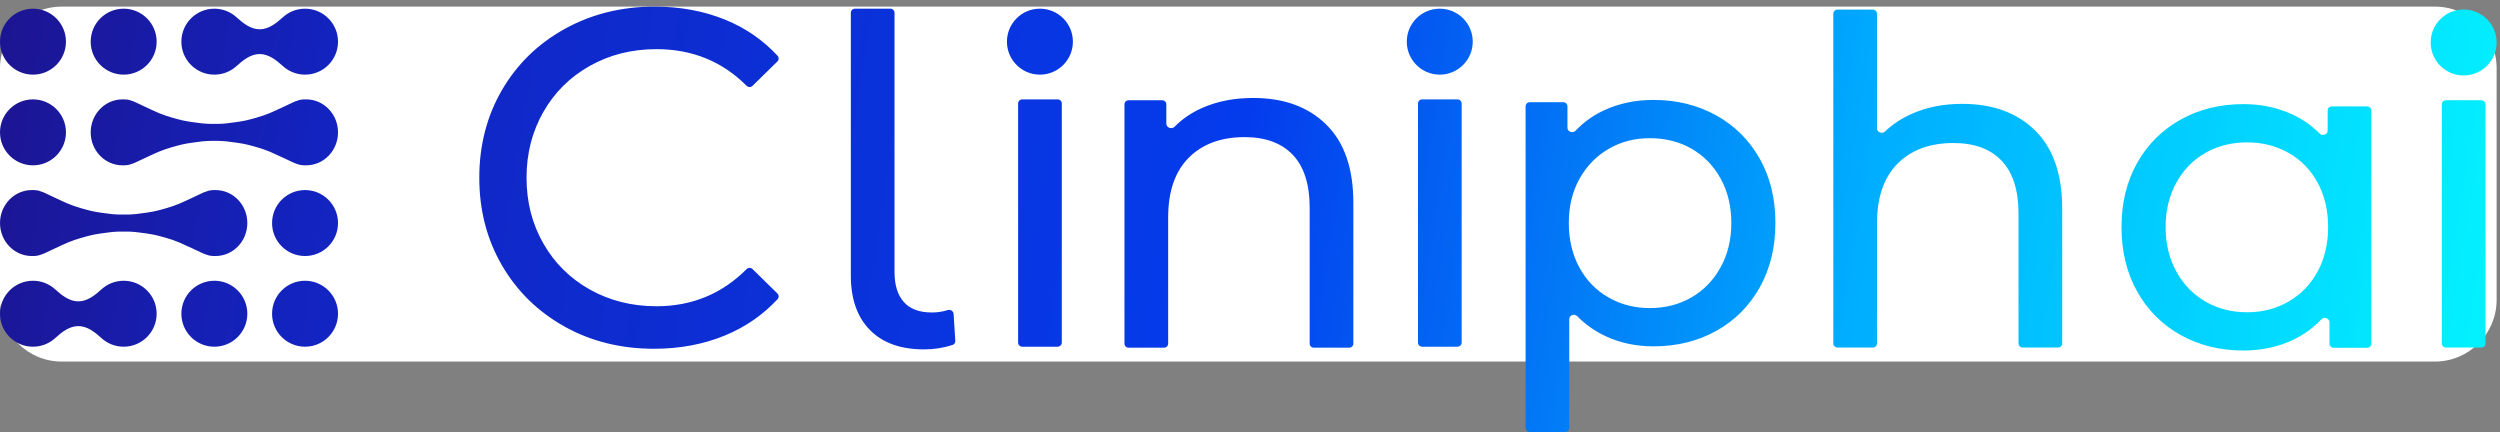
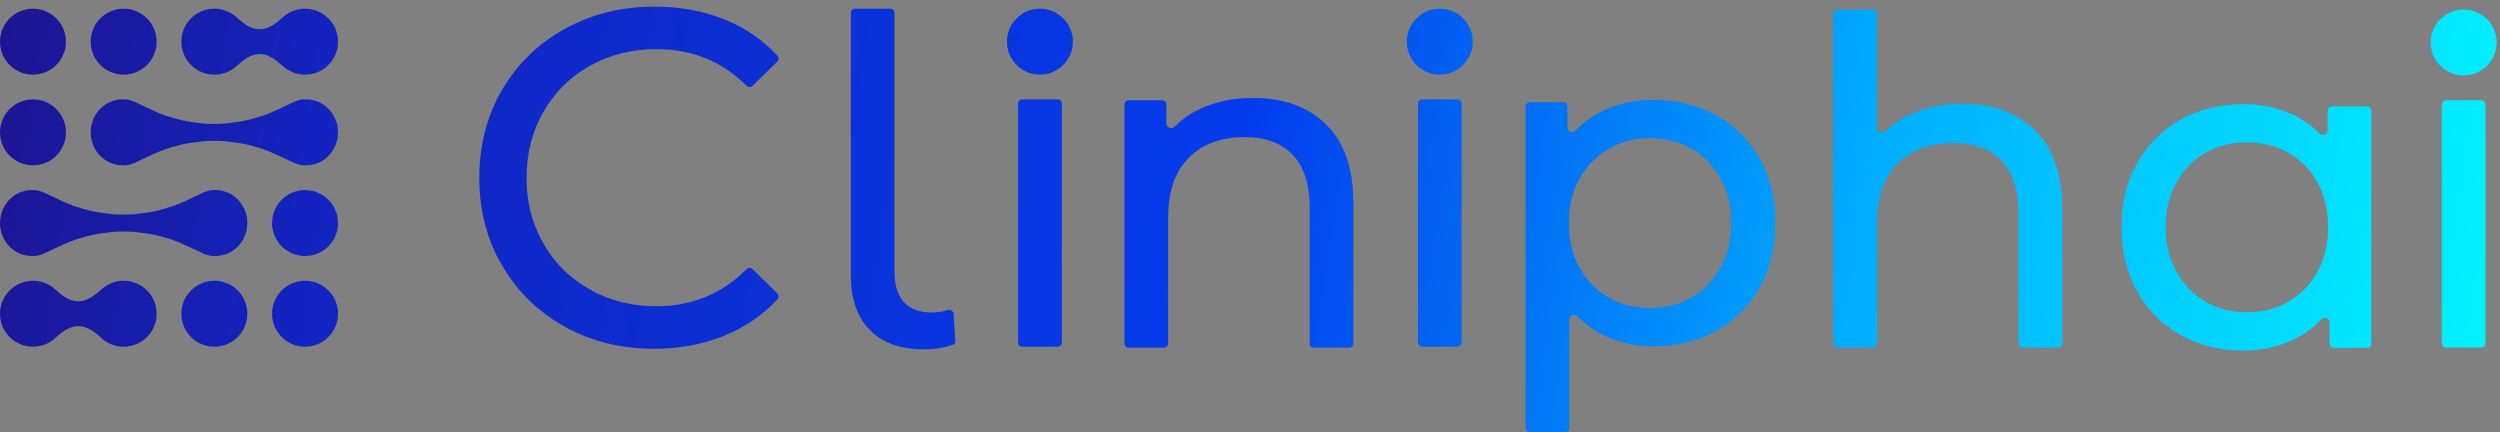
<svg xmlns="http://www.w3.org/2000/svg" width="324" height="56" viewBox="0 0 324 56" fill="none">
  <rect x="0" y="0" width="324" height="56" fill="#808080" stroke="none" />
-   <path d="M0 8.859C0 4.441 3.582 0.859 8 0.859H315.562C319.98 0.859 323.562 4.441 323.562 8.859V38.859C323.562 43.277 319.98 46.859 315.562 46.859H8C3.582 46.859 0 43.277 0 38.859V8.859Z" fill="white" />
  <path d="M214.288 12.951C217.314 12.951 220.025 13.62 222.423 14.957C222.425 14.958 222.427 14.957 222.43 14.957C222.432 14.957 222.434 14.958 222.436 14.959C224.832 16.297 226.706 18.166 228.062 20.566C229.418 22.966 230.093 25.74 230.093 28.888C230.093 32.036 229.418 34.818 228.062 37.245C226.705 39.671 224.824 41.547 222.433 42.878C220.034 44.216 217.321 44.885 214.294 44.885C212.053 44.885 209.995 44.453 208.128 43.587C206.725 42.937 205.481 42.064 204.398 40.969C204.042 40.608 203.377 40.848 203.377 41.355V55.449C203.377 55.744 203.138 55.983 202.843 55.983H198.25C197.955 55.983 197.716 55.744 197.716 55.449V13.78C197.716 13.485 197.955 13.246 198.25 13.245H202.607C202.902 13.245 203.141 13.485 203.142 13.78V16.561C203.142 17.078 203.835 17.316 204.191 16.941C205.251 15.823 206.493 14.937 207.918 14.282C209.844 13.396 211.969 12.951 214.288 12.951ZM290.754 13.493C292.995 13.493 295.059 13.919 296.946 14.765C298.347 15.393 299.575 16.241 300.629 17.313C300.988 17.677 301.664 17.438 301.664 16.926V14.322C301.664 14.027 301.903 13.788 302.198 13.787H306.791C307.086 13.787 307.325 14.027 307.325 14.322V44.539C307.325 44.834 307.086 45.074 306.791 45.074H302.434C302.139 45.074 301.899 44.834 301.899 44.539V41.759C301.899 41.242 301.207 41.004 300.852 41.38C299.792 42.503 298.549 43.4 297.123 44.07C295.197 44.975 293.073 45.427 290.754 45.427C287.727 45.427 285.013 44.758 282.615 43.42C280.217 42.082 278.336 40.207 276.979 37.787C275.623 35.366 274.948 32.585 274.948 29.43C274.948 26.276 275.63 23.508 276.979 21.108C278.336 18.707 280.21 16.837 282.615 15.499C285.013 14.162 287.727 13.493 290.754 13.493ZM115.396 1.125C115.69 1.125 115.929 1.365 115.93 1.66V35.245C115.93 36.937 116.33 38.236 117.136 39.141C117.942 40.046 119.147 40.498 120.766 40.498C121.48 40.498 122.163 40.395 122.815 40.188C123.172 40.075 123.563 40.309 123.587 40.682L123.808 44.173C123.822 44.41 123.68 44.629 123.455 44.703C122.273 45.088 121.042 45.28 119.764 45.28C116.736 45.28 114.396 44.447 112.745 42.768C111.094 41.096 110.269 38.747 110.269 35.717V1.66C110.269 1.365 110.508 1.126 110.803 1.125H115.396ZM84.83 0.859C88.177 0.859 91.238 1.43 94.014 2.565C96.631 3.635 98.886 5.19 100.777 7.233C100.97 7.441 100.957 7.764 100.755 7.962L97.526 11.127C97.313 11.337 96.969 11.329 96.758 11.118C93.599 7.953 89.704 6.37 85.075 6.37C81.892 6.37 79.014 7.092 76.443 8.537C73.872 9.981 71.858 11.977 70.416 14.515C68.967 17.054 68.239 19.896 68.239 23.033C68.239 26.17 68.96 29.005 70.416 31.55C71.865 34.089 73.872 36.077 76.443 37.522C79.014 38.967 81.892 39.689 85.075 39.689C89.667 39.689 93.562 38.086 96.758 34.879C96.969 34.668 97.313 34.66 97.526 34.87L100.755 38.036C100.958 38.234 100.97 38.557 100.777 38.765C98.885 40.809 96.616 42.376 93.98 43.466C91.184 44.622 88.109 45.2 84.769 45.2C80.485 45.2 76.615 44.244 73.167 42.326L73.161 42.316C69.714 40.397 67.014 37.755 65.056 34.392C63.097 31.028 62.117 27.243 62.117 23.033C62.117 18.822 63.097 15.038 65.056 11.667C67.015 8.303 69.729 5.661 73.198 3.742C76.667 1.822 80.545 0.859 84.83 0.859ZM162.421 12.696C166.392 12.696 169.544 13.843 171.89 16.152C174.229 18.454 175.395 21.833 175.396 26.273V44.528C175.396 44.823 175.156 45.062 174.861 45.062H170.268C169.973 45.062 169.733 44.823 169.733 44.528V26.921C169.733 23.892 169.006 21.609 167.552 20.075C166.097 18.54 164.013 17.772 161.301 17.772C158.234 17.772 155.816 18.671 154.047 20.454C152.278 22.245 151.393 24.817 151.393 28.162V44.528C151.393 44.823 151.153 45.062 150.858 45.062H146.266C145.971 45.062 145.731 44.823 145.731 44.528V13.525C145.732 13.23 145.971 12.991 146.266 12.991H150.622C150.917 12.991 151.156 13.23 151.156 13.525V16.032C151.156 16.553 151.868 16.796 152.232 16.423C153.212 15.423 154.399 14.613 155.789 13.995C157.735 13.129 159.944 12.696 162.421 12.696ZM242.725 1.241C243.02 1.241 243.259 1.48 243.259 1.775V16.643C243.259 17.15 243.928 17.395 244.294 17.044C245.297 16.085 246.493 15.303 247.885 14.7C249.792 13.873 251.928 13.46 254.287 13.46C258.258 13.46 261.41 14.608 263.756 16.916C266.095 19.218 267.262 22.597 267.262 27.037V44.507C267.262 44.802 267.023 45.041 266.728 45.041H262.134C261.839 45.041 261.6 44.802 261.6 44.507V27.686C261.6 24.656 260.872 22.374 259.418 20.839C257.963 19.305 255.879 18.537 253.166 18.537C250.1 18.537 247.681 19.435 245.912 21.219C244.143 23.01 243.259 25.581 243.259 28.926V44.507C243.259 44.802 243.02 45.041 242.725 45.041H238.131C237.836 45.041 237.597 44.802 237.597 44.507V1.775C237.597 1.48 237.836 1.241 238.131 1.241H242.725ZM321.591 12.988C321.886 12.988 322.125 13.227 322.125 13.522V44.507C322.125 44.802 321.886 45.041 321.591 45.041H316.997C316.702 45.041 316.463 44.802 316.463 44.507V13.522C316.463 13.227 316.702 12.988 316.997 12.988H321.591ZM16.027 36.385C18.388 36.385 20.301 38.299 20.301 40.66C20.301 43.02 18.387 44.933 16.027 44.933C14.919 44.933 13.91 44.511 13.151 43.82C12.296 43.04 11.308 42.262 10.15 42.262C8.993 42.262 8.006 43.04 7.15 43.82C6.391 44.511 5.382 44.933 4.274 44.933C1.914 44.933 0 43.02 0 40.66C0 38.299 1.914 36.385 4.274 36.385C5.382 36.385 6.391 36.807 7.15 37.498C8.006 38.278 8.993 39.057 10.15 39.057C11.308 39.057 12.296 38.278 13.151 37.498C13.91 36.807 14.92 36.385 16.027 36.385ZM27.78 36.385C30.141 36.385 32.054 38.299 32.054 40.66C32.054 43.02 30.14 44.933 27.78 44.933C25.42 44.933 23.506 43.02 23.506 40.66C23.506 38.299 25.42 36.385 27.78 36.385ZM39.533 36.385C41.894 36.385 43.807 38.299 43.807 40.66C43.806 43.02 41.894 44.933 39.533 44.933C37.173 44.933 35.26 43.02 35.26 40.66C35.26 38.299 37.173 36.385 39.533 36.385ZM137.075 12.879C137.37 12.879 137.609 13.119 137.609 13.414V44.399C137.609 44.694 137.37 44.933 137.075 44.933H132.482C132.188 44.933 131.948 44.694 131.948 44.399V13.414C131.948 13.119 132.188 12.88 132.482 12.879H137.075ZM188.896 12.879C189.191 12.879 189.43 13.119 189.431 13.414V44.399C189.431 44.694 189.192 44.933 188.896 44.933H184.304C184.009 44.933 183.77 44.694 183.77 44.399V13.414C183.77 13.119 184.009 12.88 184.304 12.879H188.896ZM291.226 18.451C289.26 18.451 287.425 18.904 285.826 19.809C284.234 20.714 282.976 22.006 282.052 23.678C281.128 25.351 280.662 27.273 280.662 29.43C280.662 31.588 281.128 33.517 282.052 35.189C282.976 36.861 284.234 38.161 285.826 39.085C287.418 40.01 289.214 40.469 291.226 40.469C293.237 40.469 294.98 40.01 296.592 39.085C298.204 38.161 299.462 36.861 300.366 35.189C301.27 33.517 301.723 31.601 301.723 29.43C301.723 27.259 301.27 25.351 300.366 23.678C299.462 22.006 298.204 20.721 296.592 19.809C294.98 18.904 293.191 18.451 291.226 18.451ZM213.815 17.909C211.804 17.909 210.074 18.375 208.482 19.293C206.89 20.218 205.632 21.51 204.708 23.163C203.784 24.815 203.318 26.724 203.318 28.888C203.318 31.052 203.771 32.975 204.675 34.647C205.579 36.319 206.837 37.619 208.449 38.543C210.061 39.468 211.85 39.927 213.815 39.927C215.781 39.927 217.624 39.468 219.216 38.543C220.808 37.619 222.066 36.319 222.99 34.647C223.914 32.974 224.379 31.059 224.379 28.888C224.379 26.718 223.914 24.808 222.99 23.136C222.066 21.464 220.808 20.179 219.216 19.267C217.624 18.362 215.827 17.909 213.815 17.909ZM27.927 24.632C30.208 24.632 32.054 26.544 32.054 28.907C32.053 31.269 30.208 33.18 27.927 33.18C27.903 33.18 27.878 33.179 27.855 33.178C27.83 33.179 27.805 33.18 27.78 33.18C27.383 33.18 27.067 33.124 26.815 33.023C26.599 32.96 26.388 32.879 26.186 32.78C26.127 32.755 26.079 32.731 26.075 32.729C25.658 32.545 24.204 31.834 23.192 31.402C22.181 30.97 20.734 30.602 20.2 30.475C19.667 30.348 18.415 30.157 17.6 30.075C16.793 29.993 16.046 30.011 16.024 30.011C16.016 30.011 15.259 29.992 14.454 30.075C13.645 30.157 12.387 30.348 11.854 30.475C11.32 30.602 9.867 30.977 8.861 31.402C7.856 31.827 6.396 32.545 5.979 32.729C5.973 32.731 5.927 32.756 5.869 32.78C5.67 32.875 5.463 32.956 5.248 33.019C4.995 33.123 4.676 33.18 4.274 33.18C4.248 33.18 4.222 33.179 4.196 33.178C4.174 33.179 4.151 33.18 4.128 33.18C1.847 33.18 0 31.269 0 28.907V28.875C0.001 28.75 0.008 28.628 0.019 28.506C0.02 28.492 0.021 28.477 0.022 28.462C0.239 26.313 1.994 24.632 4.128 24.632C4.15 24.632 4.173 24.634 4.195 24.634C4.221 24.634 4.248 24.632 4.274 24.632C4.674 24.632 4.991 24.689 5.243 24.791C5.497 24.865 5.741 24.962 5.974 25.083C6.379 25.262 7.844 25.985 8.861 26.416C9.879 26.848 11.32 27.217 11.854 27.344C12.387 27.471 13.639 27.661 14.454 27.744C14.862 27.785 15.255 27.802 15.546 27.807H16.534C16.823 27.802 17.204 27.785 17.6 27.744C18.391 27.661 19.667 27.471 20.2 27.344C20.734 27.217 22.187 26.842 23.192 26.416C24.198 25.991 25.676 25.268 26.081 25.083C26.307 24.968 26.546 24.872 26.792 24.799C27.047 24.692 27.371 24.632 27.78 24.632C27.807 24.632 27.834 24.634 27.86 24.634C27.882 24.634 27.905 24.632 27.927 24.632ZM39.533 24.632C41.894 24.632 43.807 26.546 43.807 28.907C43.806 31.267 41.894 33.18 39.533 33.18C37.173 33.18 35.26 31.267 35.26 28.907C35.26 26.546 37.173 24.632 39.533 24.632ZM4.274 12.879C6.634 12.88 8.548 14.793 8.548 17.153C8.548 19.513 6.635 21.427 4.274 21.427C1.914 21.427 0 19.513 0 17.153C0 14.793 1.914 12.879 4.274 12.879ZM39.68 12.879C41.961 12.879 43.806 14.791 43.807 17.153C43.807 19.515 41.961 21.427 39.68 21.427C39.656 21.427 39.631 21.426 39.607 21.425C39.583 21.426 39.558 21.427 39.533 21.427C39.136 21.427 38.82 21.371 38.568 21.27C38.352 21.207 38.141 21.125 37.938 21.027C37.88 21.003 37.832 20.978 37.828 20.976C37.411 20.792 35.958 20.081 34.946 19.649C33.934 19.217 32.487 18.849 31.953 18.722C31.42 18.595 30.169 18.404 29.354 18.322C28.544 18.24 27.795 18.258 27.777 18.258C27.769 18.258 27.012 18.24 26.207 18.322C25.398 18.404 24.141 18.595 23.607 18.722C23.074 18.849 21.62 19.223 20.614 19.649C19.609 20.074 18.15 20.792 17.732 20.976C17.729 20.978 17.681 21.003 17.622 21.027C17.423 21.122 17.216 21.203 17.001 21.266C16.748 21.37 16.429 21.427 16.027 21.427C16.001 21.427 15.975 21.426 15.949 21.425C15.927 21.426 15.904 21.427 15.881 21.427C13.6 21.427 11.753 19.515 11.753 17.153V17.122C11.754 16.997 11.761 16.875 11.773 16.753C11.774 16.739 11.774 16.724 11.775 16.709C11.992 14.56 13.747 12.879 15.881 12.879C15.904 12.879 15.927 12.881 15.949 12.881C15.975 12.881 16.001 12.879 16.027 12.879C16.427 12.879 16.744 12.935 16.996 13.037C17.25 13.111 17.494 13.209 17.727 13.331C18.132 13.509 19.597 14.232 20.614 14.664C21.632 15.095 23.074 15.464 23.607 15.591C24.141 15.718 25.392 15.908 26.207 15.991C26.615 16.032 27.008 16.049 27.299 16.054H28.287C28.576 16.049 28.958 16.032 29.354 15.991C30.145 15.908 31.42 15.718 31.953 15.591C32.487 15.464 33.941 15.089 34.946 14.664C35.952 14.238 37.429 13.515 37.834 13.331C38.06 13.215 38.298 13.12 38.545 13.046C38.8 12.939 39.123 12.879 39.533 12.879C39.56 12.879 39.587 12.881 39.613 12.881C39.635 12.881 39.658 12.879 39.68 12.879ZM319.287 1.234C321.647 1.234 323.561 3.148 323.562 5.508C323.561 7.869 321.647 9.782 319.287 9.782C316.927 9.781 315.014 7.868 315.014 5.508C315.014 3.148 316.927 1.234 319.287 1.234ZM4.274 1.126C6.635 1.127 8.548 3.04 8.548 5.4C8.548 7.76 6.635 9.674 4.274 9.674C1.914 9.674 0 7.76 0 5.4C0 3.04 1.914 1.126 4.274 1.126ZM16.027 1.126C18.387 1.127 20.301 3.04 20.301 5.4C20.301 7.76 18.388 9.674 16.027 9.674C13.667 9.674 11.753 7.76 11.753 5.4C11.753 3.04 13.667 1.126 16.027 1.126ZM39.533 1.126C41.894 1.126 43.806 3.04 43.807 5.4C43.807 7.76 41.894 9.674 39.533 9.674C38.425 9.674 37.416 9.252 36.657 8.561C35.802 7.782 34.813 7.003 33.656 7.003C32.499 7.004 31.512 7.782 30.656 8.561C29.897 9.252 28.888 9.674 27.78 9.674C25.42 9.674 23.506 7.76 23.506 5.4C23.506 3.04 25.42 1.126 27.78 1.126C28.888 1.126 29.897 1.548 30.656 2.24C31.512 3.019 32.499 3.797 33.656 3.797C34.813 3.797 35.802 3.019 36.657 2.24C37.416 1.548 38.425 1.126 39.533 1.126ZM134.772 1.125C137.133 1.125 139.046 3.04 139.046 5.4C139.046 7.76 137.133 9.673 134.772 9.673C132.412 9.673 130.499 7.76 130.499 5.4C130.499 3.04 132.412 1.126 134.772 1.125ZM186.594 1.126C188.954 1.127 190.867 3.04 190.867 5.4C190.867 7.76 188.954 9.673 186.594 9.673C184.233 9.673 182.319 7.76 182.319 5.4C182.32 3.04 184.234 1.127 186.594 1.126Z" fill="url(#paint0_linear_147_45924)" />
  <defs>
    <linearGradient id="paint0_linear_147_45924" x1="324" y1="44" x2="-1.08002e-05" y2="-8.5" gradientUnits="userSpaceOnUse">
      <stop stop-color="#03F3FF" />
      <stop offset="0.254" stop-color="#00AEFF" />
      <stop offset="0.501" stop-color="#043CED" />
      <stop offset="0.864" stop-color="#1323BF" />
      <stop offset="1" stop-color="#1D1490" />
    </linearGradient>
  </defs>
</svg>